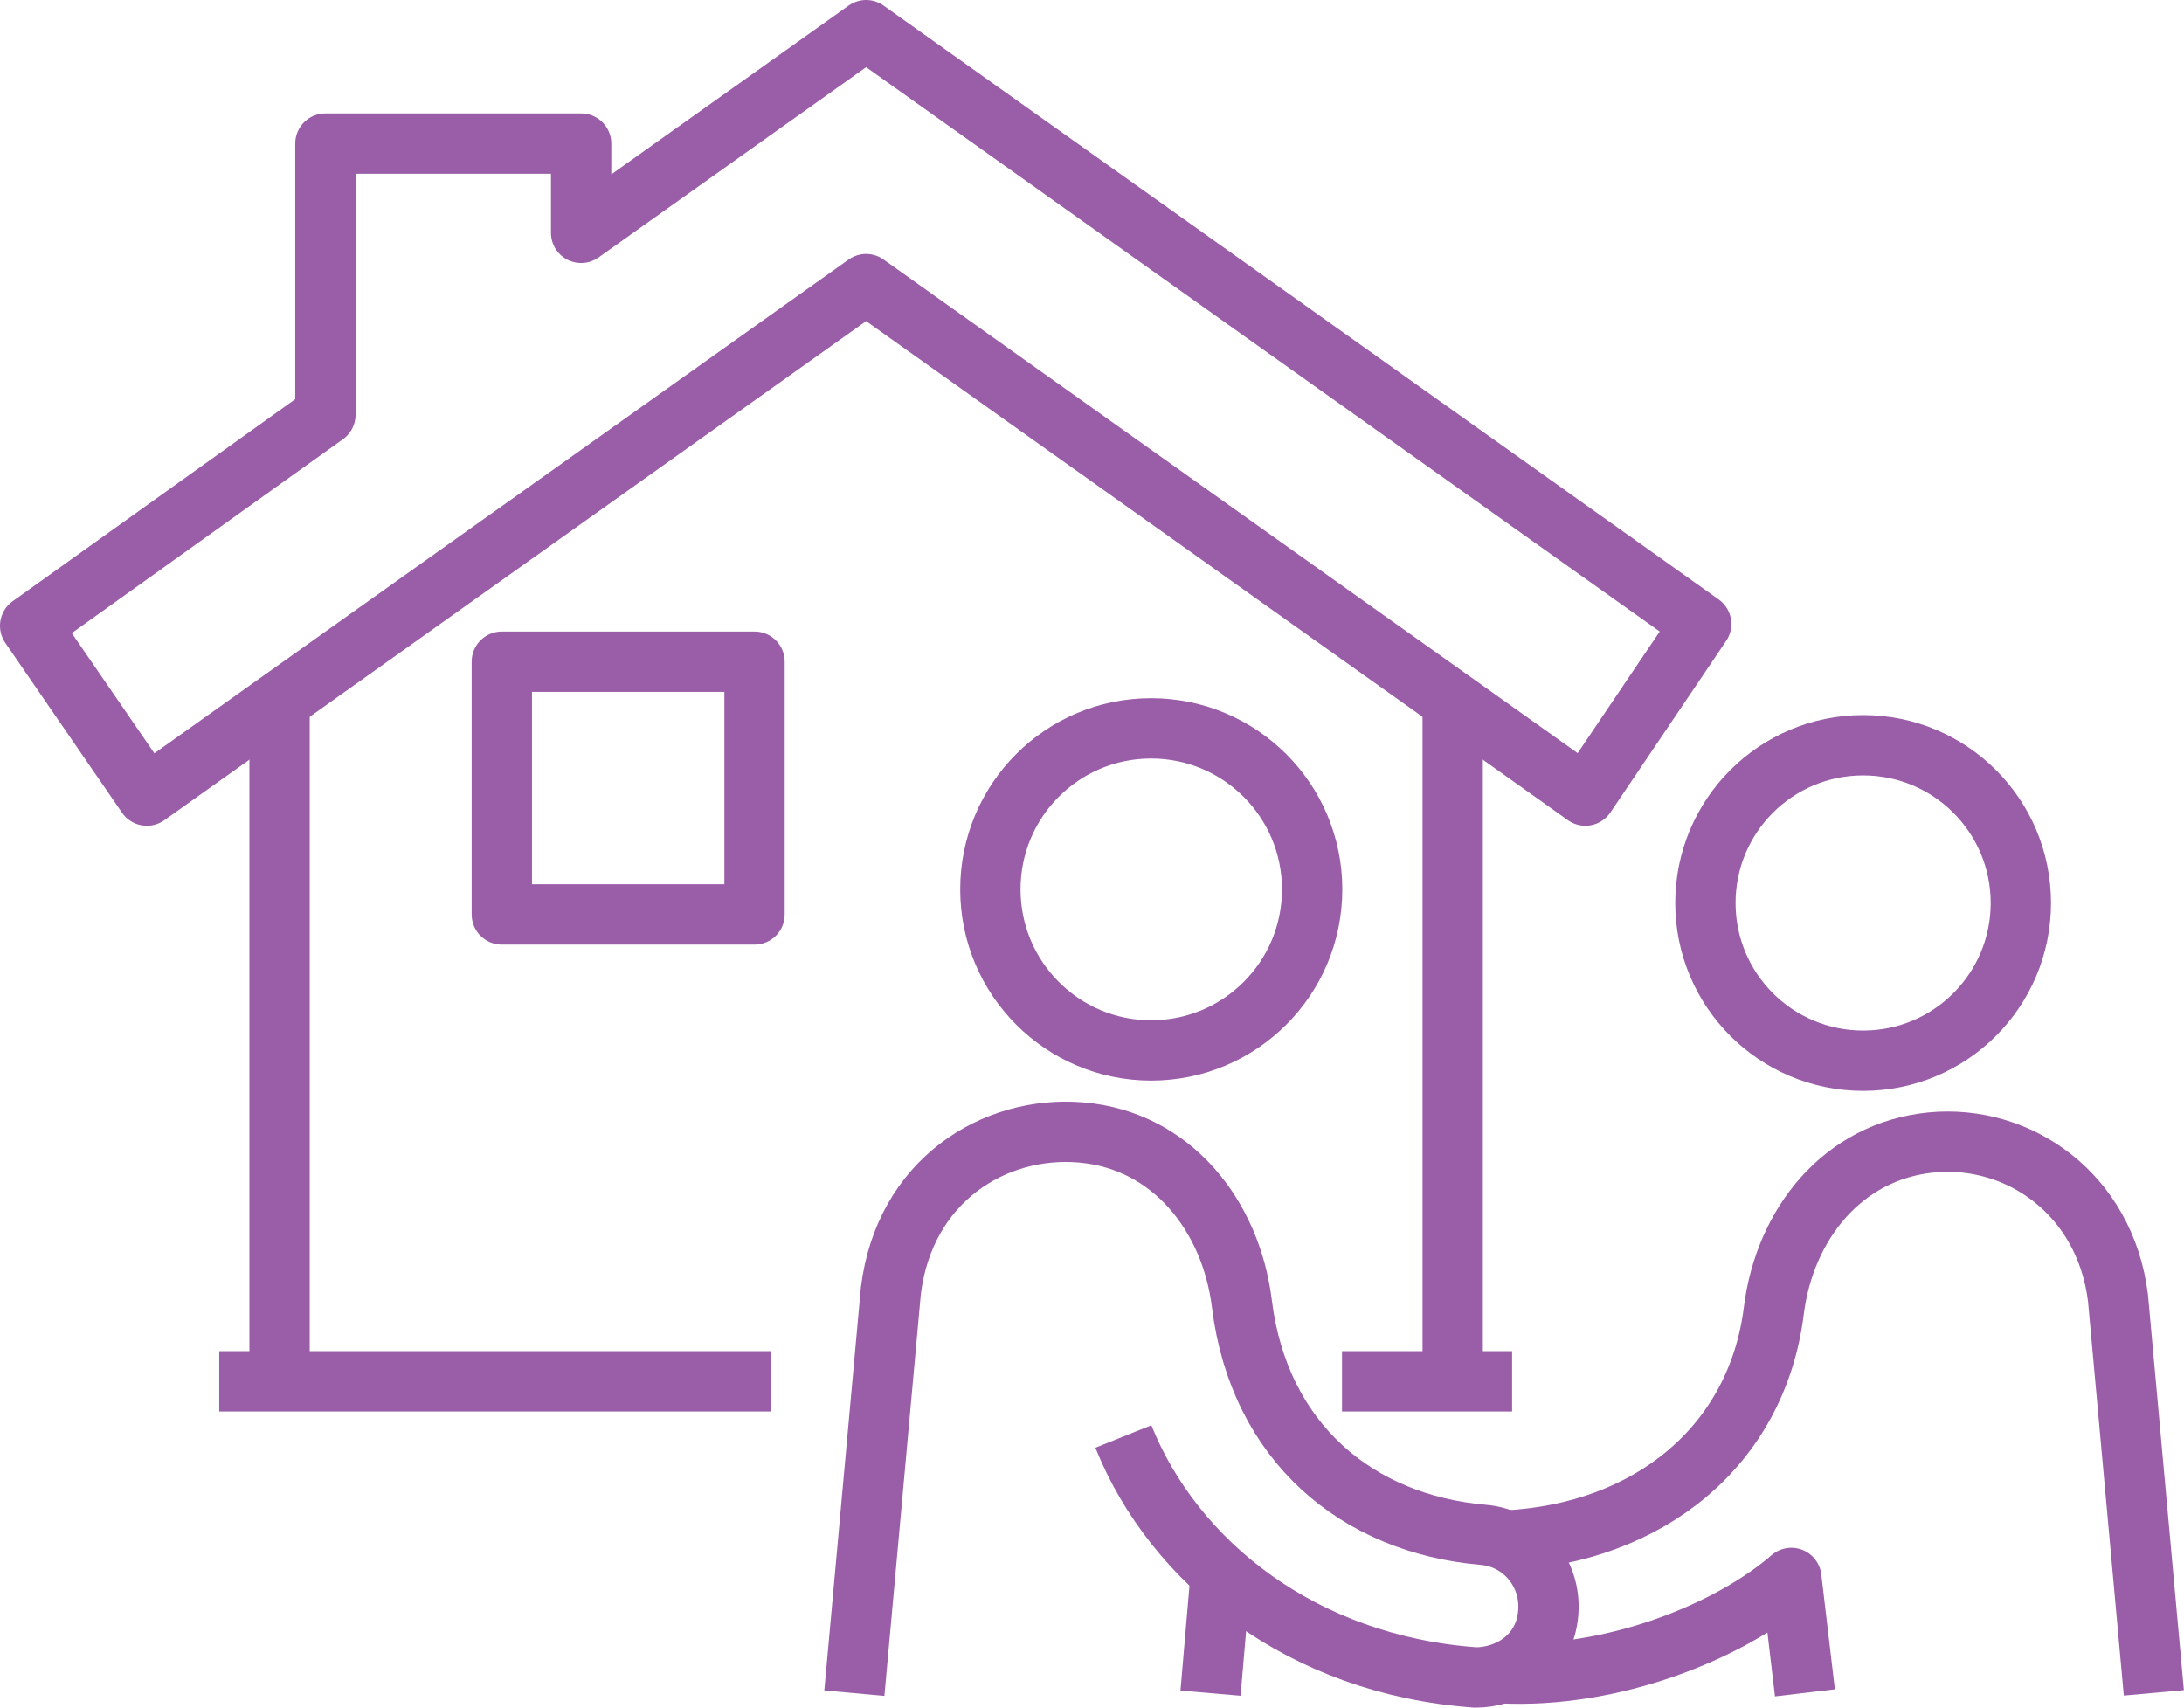
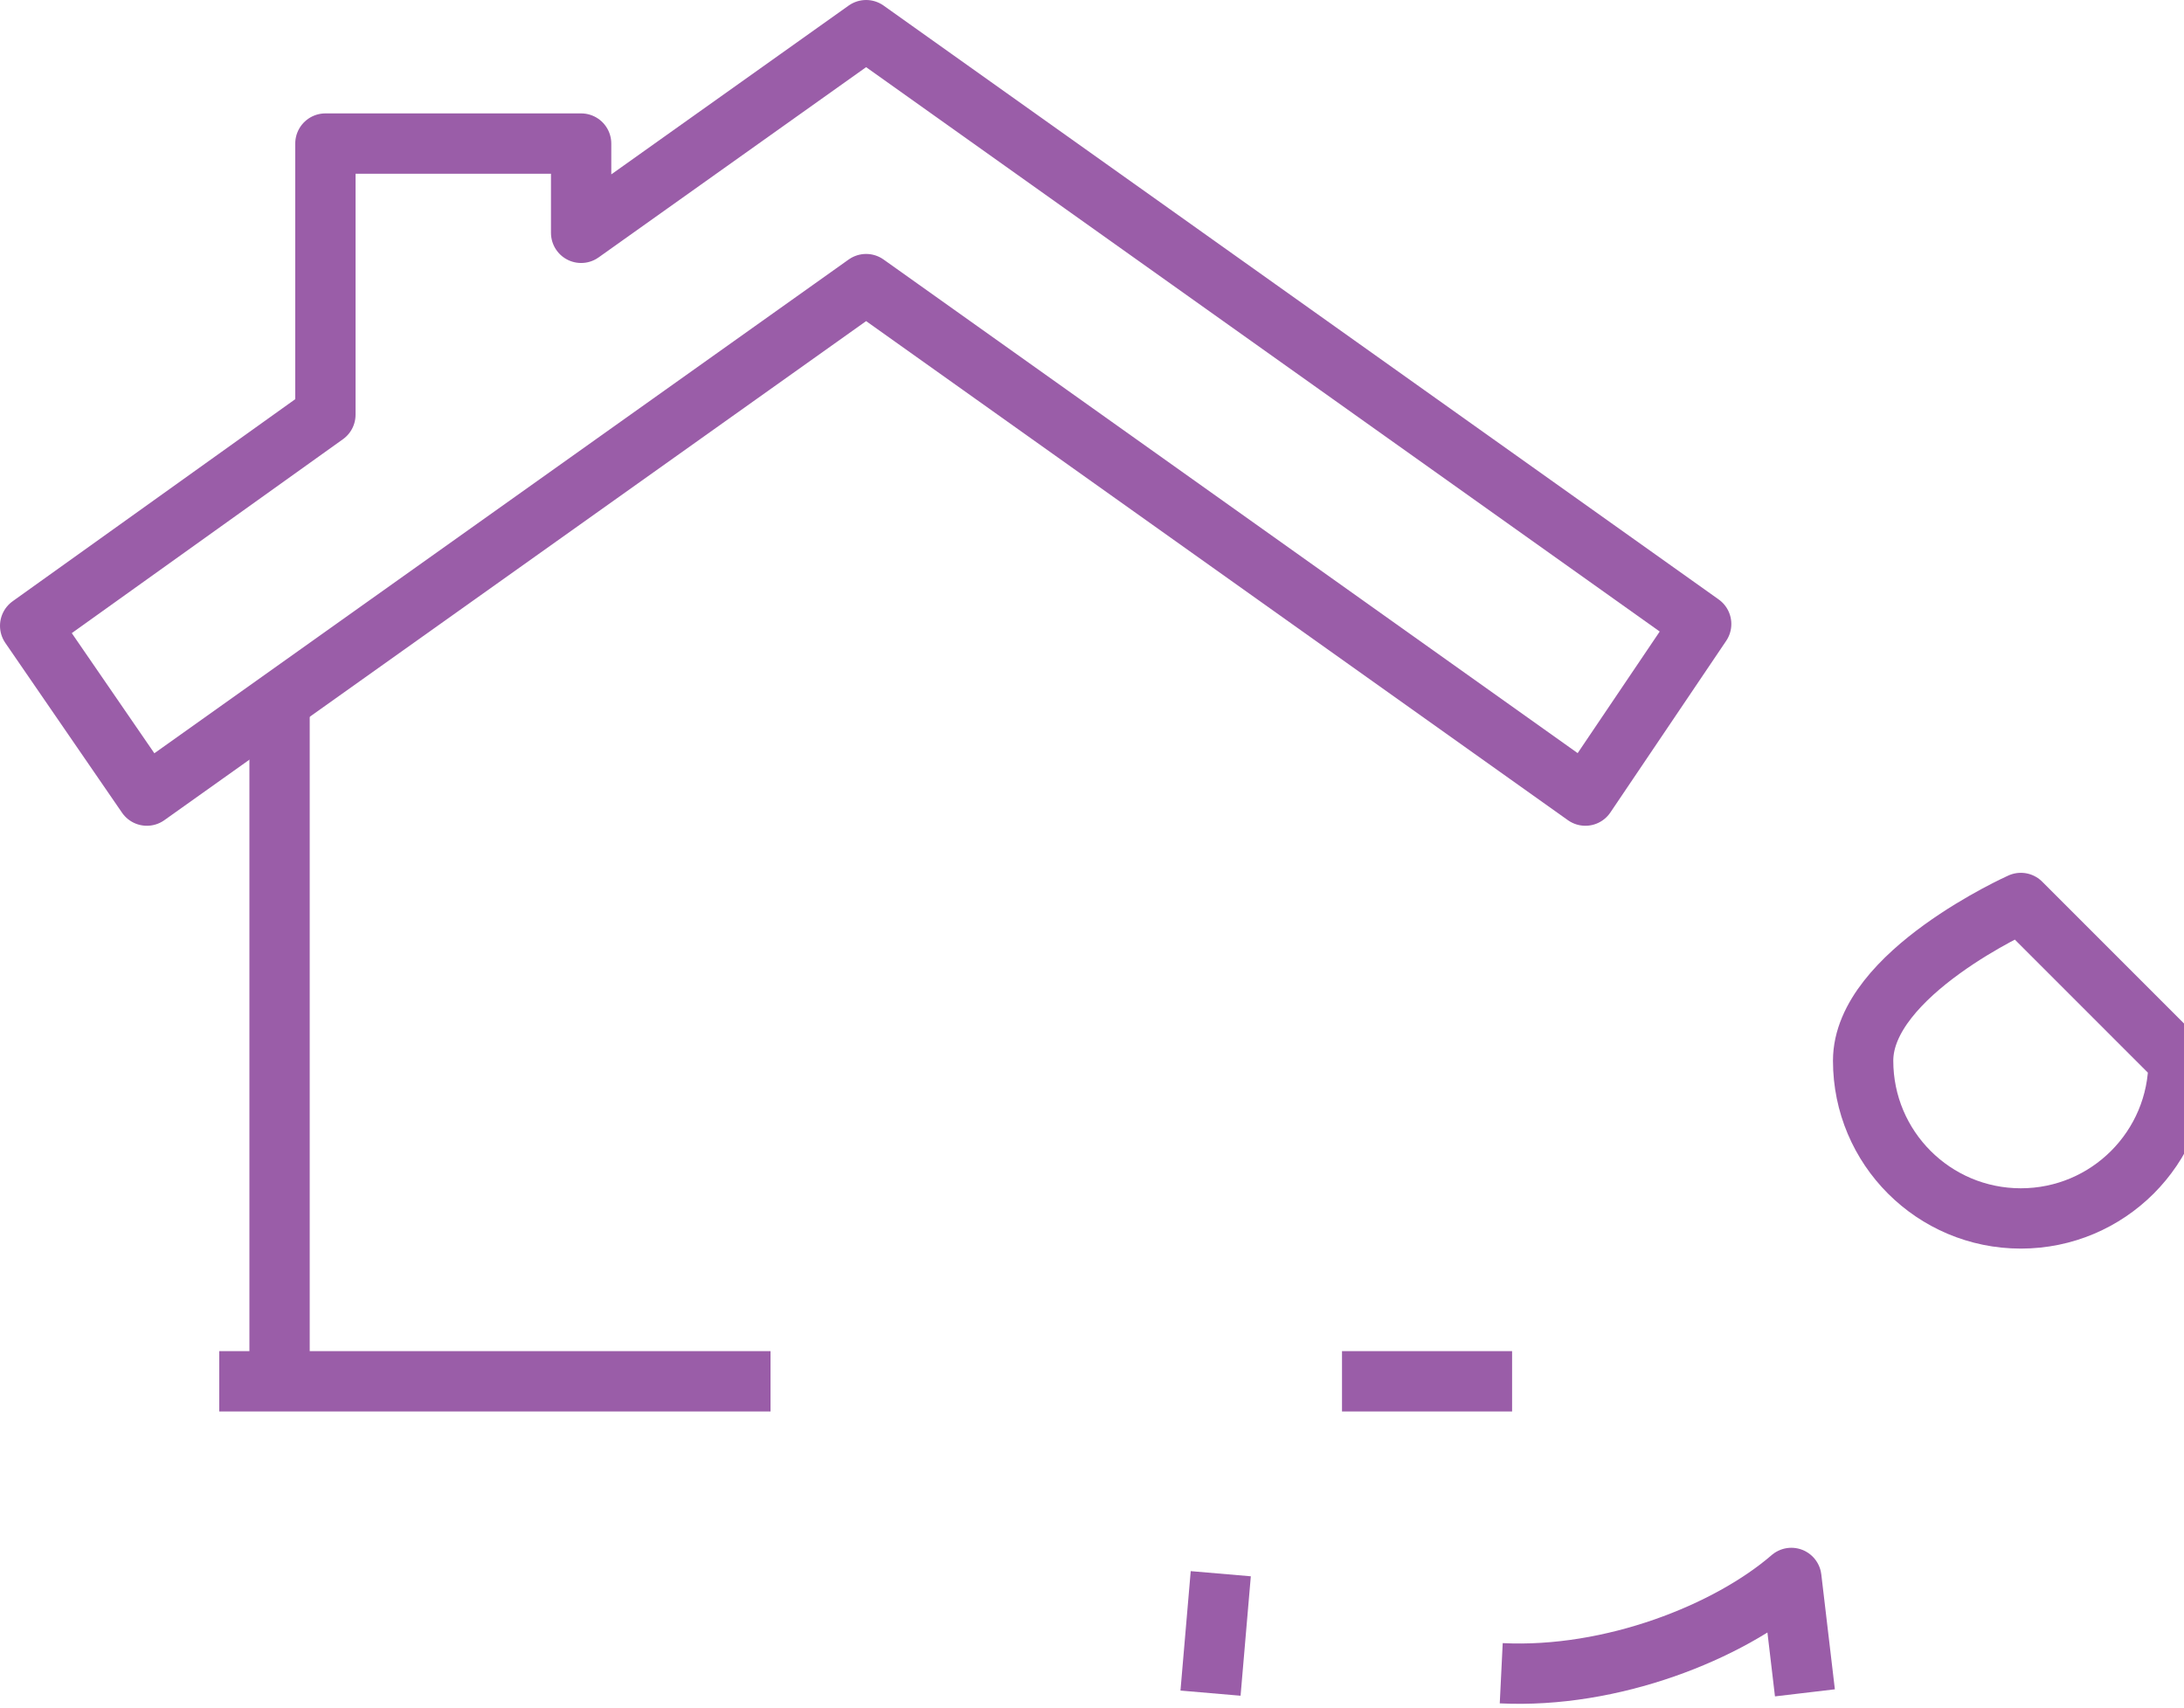
<svg xmlns="http://www.w3.org/2000/svg" id="Layer_2" data-name="Layer 2" viewBox="0 0 72.42 56.63">
  <g id="Icons">
    <g>
-       <path d="M38.17,34.83c2.95,0,5.34-2.39,5.34-5.34s-2.39-5.34-5.34-5.34-5.33,2.39-5.33,5.34,2.39,5.34,5.33,5.34Z" fill="none" stroke="#9a5da8" stroke-linejoin="round" stroke-width="2" />
-       <path d="M28.33,56.14l1.21-13.34c.45-3.65,3.42-5.5,6.32-5.25,3,.26,4.96,2.76,5.32,5.68.57,4.59,3.82,7.3,8,7.66,1.31.11,2.26,1.26,2.16,2.57-.11,1.47-1.35,2.16-2.41,2.16h0c-5.75-.41-10-3.81-11.68-7.99" fill="none" stroke="#9a5da8" stroke-linejoin="round" stroke-width="2" />
      <line x1="40.48" y1="52.18" x2="40.14" y2="56.14" fill="none" stroke="#9a5da8" stroke-linejoin="round" stroke-width="2" />
-       <path d="M71.42,56.13l-1.19-13.1c-.43-3.45-3.3-5.43-6.19-5.15-2.94.29-4.86,2.71-5.22,5.57-.56,4.5-4.15,7.39-8.89,7.63" fill="none" stroke="#9a5da8" stroke-linejoin="round" stroke-width="2" />
      <path d="M49.78,55.48c3.67.18,7.54-1.36,9.62-3.16l.45,3.81" fill="none" stroke="#9a5da8" stroke-linejoin="round" stroke-width="2" />
-       <path d="M67.01,29.94c0-2.89-2.34-5.23-5.23-5.23s-5.23,2.34-5.23,5.23,2.34,5.23,5.23,5.23,5.23-2.34,5.23-5.23Z" fill="none" stroke="#9a5da8" stroke-linejoin="round" stroke-width="2" />
+       <path d="M67.01,29.94s-5.23,2.34-5.23,5.23,2.34,5.23,5.23,5.23,5.23-2.34,5.23-5.23Z" fill="none" stroke="#9a5da8" stroke-linejoin="round" stroke-width="2" />
      <polygon points="28.72 1 19.27 7.72 19.27 4.76 10.79 4.76 10.79 13.75 1 20.75 4.87 26.38 28.72 9.42 52.57 26.38 56.41 20.69 28.72 1" fill="none" stroke="#9a5da8" stroke-linejoin="round" stroke-width="2" />
-       <rect x="16.64" y="21.94" width="8.38" height="8.38" fill="none" stroke="#9a5da8" stroke-linejoin="round" stroke-width="2" />
      <line x1="44.5" y1="45.8" x2="50.14" y2="45.8" fill="none" stroke="#9a5da8" stroke-linejoin="round" stroke-width="2" />
      <line x1="7.27" y1="45.8" x2="25.55" y2="45.8" fill="none" stroke="#9a5da8" stroke-linejoin="round" stroke-width="2" />
-       <line x1="48.17" y1="45.8" x2="48.17" y2="23.25" fill="none" stroke="#9a5da8" stroke-linejoin="round" stroke-width="2" />
      <line x1="9.27" y1="23.25" x2="9.27" y2="45.8" fill="none" stroke="#9a5da8" stroke-linejoin="round" stroke-width="2" />
    </g>
  </g>
</svg>